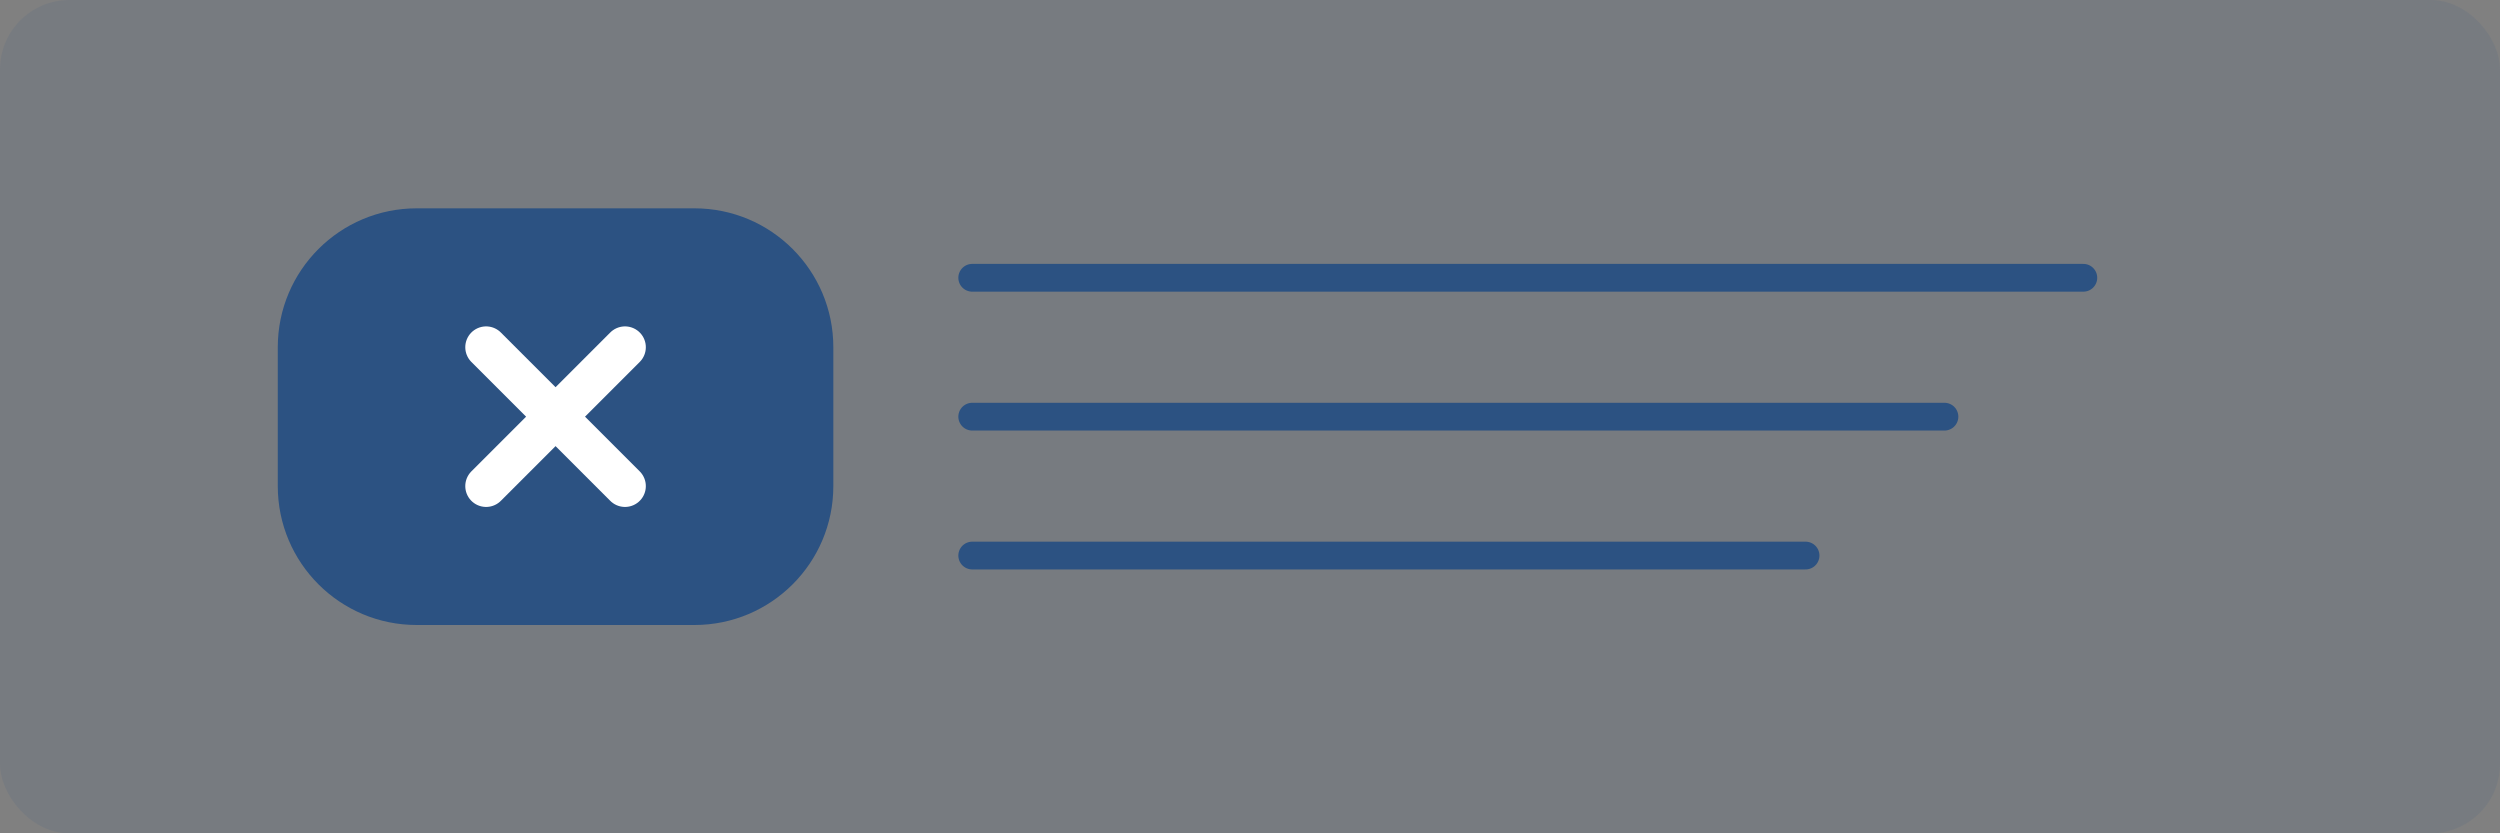
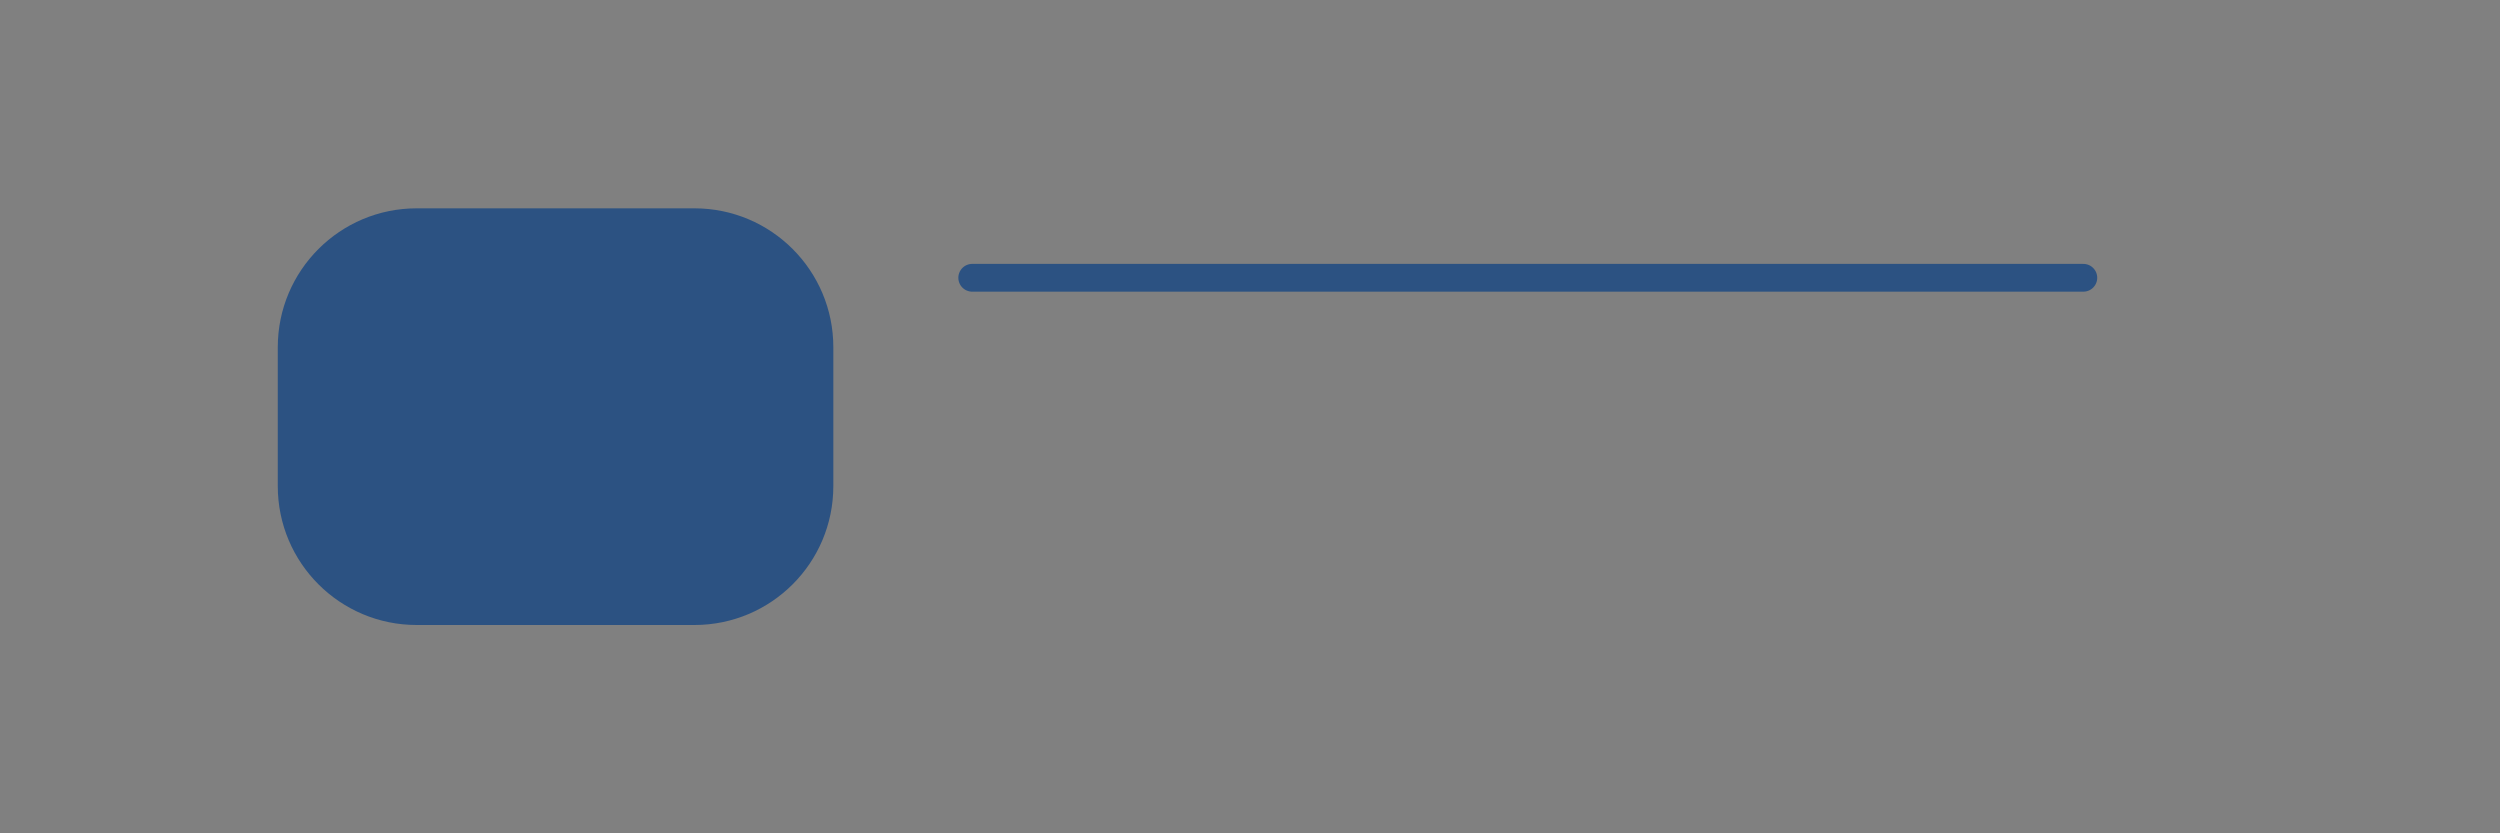
<svg xmlns="http://www.w3.org/2000/svg" width="180" height="60" viewBox="0 0 180 60" fill="none">
  <rect x="0" y="0" width="180" height="60" fill="#808080" stroke="none" />
-   <rect width="180" height="60" rx="5" fill="#2c5282" opacity="0.1" />
  <path d="M30 15H50C55.523 15 60 19.477 60 25V35C60 40.523 55.523 45 50 45H30C24.477 45 20 40.523 20 35V25C20 19.477 24.477 15 30 15Z" fill="#2c5282" />
-   <path d="M35 25L45 35M45 25L35 35" stroke="white" stroke-width="3" stroke-linecap="round" stroke-linejoin="round" />
  <path d="M70 20H150" stroke="#2c5282" stroke-width="2" stroke-linecap="round" />
-   <path d="M70 30H140" stroke="#2c5282" stroke-width="2" stroke-linecap="round" />
-   <path d="M70 40H130" stroke="#2c5282" stroke-width="2" stroke-linecap="round" />
</svg>